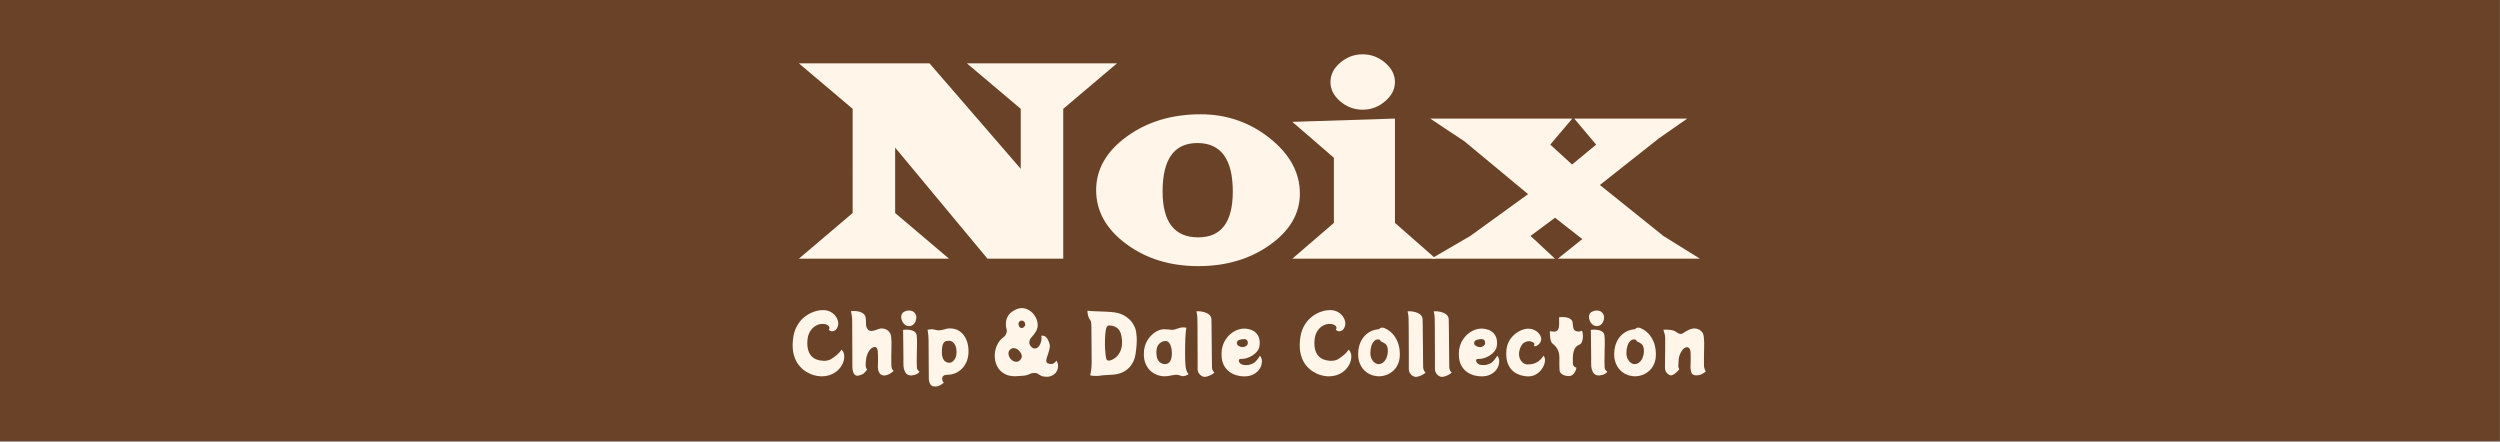
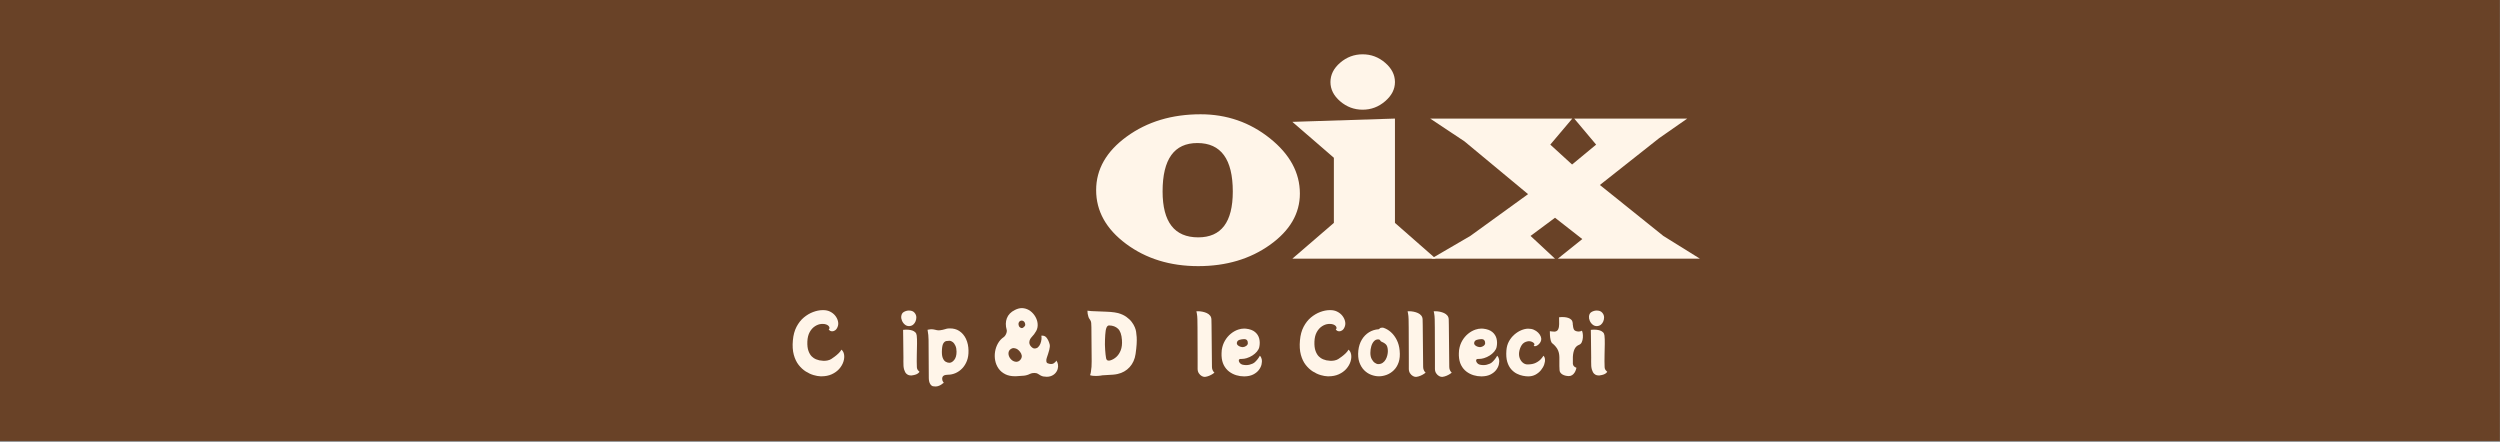
<svg xmlns="http://www.w3.org/2000/svg" version="1.1" id="レイヤー_1" x="0px" y="0px" viewBox="0 0 748 132.181" style="enable-background:new 0 0 748 132.181;" xml:space="preserve">
  <rect x="0" y="0" width="748" height="132.181" fill="#808080" stroke="none" />
  <style type="text/css">
	.st0{fill:#694227;}
	.st1{fill:#FFF5E9;}
</style>
  <rect x="-0.406" y="-0.041" class="st0" width="748.346" height="131.965" />
  <g>
    <g>
      <g>
        <g>
-           <path class="st1" d="M278.106,18.947l27.299,31.559V32.563l-16.123-13.617h44.931l-16.091,13.617v44.835      h-22.674l-27.621-33.229v19.568l16.123,13.661h-44.932l16.091-13.661V32.563l-16.091-13.617H278.106z" />
          <path class="st1" d="M359.217,34.193c7.816,0,14.721,2.391,20.716,7.171      c5.994,4.781,8.992,10.297,8.992,16.55c0,5.966-2.976,11.078-8.927,15.33      c-5.954,4.252-13.115,6.381-21.486,6.381c-8.416,0-15.609-2.222-21.583-6.658      c-5.973-4.44-8.962-9.799-8.962-16.081c0-6.252,3.057-11.596,9.169-16.037      C343.25,36.411,350.609,34.193,359.217,34.193z M358.254,42.797      c-6.939,0-10.406,4.825-10.406,14.476c0,9.161,3.553,13.745,10.663,13.745      c6.895,0,10.342-4.568,10.342-13.7C368.853,47.636,365.319,42.797,358.254,42.797z" />
          <path class="st1" d="M417.37,35.477v31.214l12.206,10.708h-42.909l12.429-10.708V47.207l-12.429-10.747      L417.37,35.477z M407.704,16.25c2.527,0,4.769,0.84,6.727,2.524      c1.961,1.684,2.939,3.61,2.939,5.783c0,2.139-0.978,4.05-2.939,5.734      c-1.958,1.689-4.2,2.529-6.727,2.529c-2.529,0-4.766-0.834-6.714-2.504      c-1.948-1.669-2.921-3.59-2.921-5.759c0-2.197,0.973-4.133,2.921-5.803      C402.939,17.085,405.175,16.25,407.704,16.25z" />
          <path class="st1" d="M504.827,35.477l-8.413,5.863l-17.728,14.006l18.98,15.242l10.952,6.811h-42.522      l7.322-5.868l-8.159-6.381l-7.322,5.438l7.322,6.811h-37.029l11.691-6.811L457.199,58.087      l-19.045-15.804l-10.245-6.806h42.521l-6.584,7.793l6.519,5.952l7.196-5.952l-6.554-7.793H504.827z" />
        </g>
      </g>
      <g>
        <path class="st1" d="M245.478,112.588c-0.593-0.016-1.286-0.139-2.06-0.364     c-0.769-0.225-1.555-0.588-2.336-1.08c-0.777-0.491-1.494-1.152-2.129-1.964     c-0.633-0.808-1.121-1.83-1.453-3.042c-0.33-1.212-0.421-2.662-0.271-4.31     c0.136-1.567,0.505-2.933,1.097-4.062c0.592-1.127,1.327-2.061,2.188-2.779     c0.862-0.717,1.789-1.264,2.755-1.626c0.968-0.363,1.904-0.555,2.781-0.57l0.24-0.004     c0.773,0,1.46,0.145,2.042,0.433c0.642,0.316,1.169,0.73,1.566,1.229     c0.396,0.497,0.668,1.035,0.808,1.595c0.138,0.553,0.136,1.06-0.008,1.508     c-0.175,0.577-0.442,0.999-0.795,1.257c-0.289,0.212-0.589,0.318-0.892,0.318     c-0.063,0-0.126-0.004-0.191-0.013c-0.335-0.046-0.621-0.207-0.869-0.491     c0.277-0.289,0.252-0.574,0.175-0.771c-0.114-0.292-0.384-0.536-0.8-0.723     c-0.316-0.143-0.705-0.215-1.153-0.215c-0.125,0-0.254,0.006-0.388,0.016     c-0.633,0.036-1.279,0.26-1.915,0.665c-0.637,0.405-1.176,0.996-1.599,1.754     c-0.421,0.756-0.66,1.707-0.707,2.829c-0.046,1.151,0.066,2.099,0.331,2.82     c0.265,0.722,0.605,1.286,1.012,1.672c0.402,0.383,0.815,0.658,1.229,0.819     c0.408,0.161,0.738,0.266,0.988,0.316c0.327,0.068,0.703,0.114,1.133,0.138     c0.101,0.006,0.203,0.009,0.305,0.009c0.333,0,0.667-0.033,1.004-0.098     c0.445-0.086,0.834-0.234,1.154-0.441c0.278-0.182,0.624-0.426,1.039-0.731     c0.419-0.309,0.821-0.654,1.209-1.037c0.34-0.337,0.606-0.685,0.794-1.035     c0.41,0.347,0.665,0.807,0.777,1.399c0.124,0.664,0.067,1.385-0.168,2.147     c-0.236,0.764-0.655,1.496-1.244,2.177c-0.584,0.678-1.357,1.237-2.298,1.662     c-0.871,0.396-1.908,0.596-3.083,0.596L245.478,112.588z" />
-         <path class="st1" d="M256.477,112.41c-0.274,0-0.5-0.079-0.69-0.243     c-0.252-0.218-0.437-0.537-0.55-0.949c-0.119-0.433-0.186-0.894-0.201-1.372l-0.069-14.322     c-0.015-0.645-0.134-1.463-0.356-2.434c0.236-0.023,0.497-0.034,0.781-0.034l0.372,0.006     c0.494,0.015,0.991,0.092,1.478,0.229c0.472,0.132,0.88,0.356,1.211,0.666     c0.324,0.304,0.517,0.72,0.573,1.238c0.015,0.117,0.034,0.333,0.056,0.648     c0.024,0.319,0.034,0.64,0.034,0.965c-0.016,0.475,0.05,0.886,0.197,1.218     c0.148,0.337,0.35,0.599,0.6,0.777c0.222,0.141,0.48,0.211,0.775,0.211     c0.101,0,0.208-0.009,0.319-0.025c0.407-0.058,0.773-0.147,1.087-0.266     c0.306-0.132,0.557-0.229,0.76-0.293c0.199-0.063,0.409-0.111,0.63-0.143     c0.086-0.01,0.181-0.016,0.282-0.016c0.179,0,0.376,0.018,0.591,0.052     c0.333,0.055,0.666,0.178,0.992,0.365c0.324,0.185,0.609,0.451,0.846,0.793     c0.237,0.338,0.386,0.78,0.446,1.312c0.105,0.937,0.132,2.104,0.078,3.466     c-0.053,1.379-0.065,3.062-0.034,5.002c0.016,0.311,0.068,0.633,0.155,0.961     c0.08,0.306,0.263,0.546,0.544,0.715c-0.198,0.227-0.502,0.479-0.908,0.75     c-0.484,0.324-1.012,0.537-1.569,0.63c-0.135,0.021-0.266,0.032-0.39,0.032     c-0.326,0-0.611-0.075-0.847-0.221c-0.332-0.205-0.582-0.508-0.744-0.903     c-0.169-0.411-0.261-0.858-0.276-1.329c0-0.126,0.009-0.399,0.024-0.816     c0.014-0.421,0.022-0.903,0.022-1.448c0-0.543-0.003-1.061-0.012-1.556     c-0.007-0.502-0.035-0.894-0.081-1.18c-0.105-0.612-0.316-0.954-0.648-1.045     c-0.081-0.022-0.167-0.034-0.254-0.034c-0.24,0-0.5,0.088-0.771,0.261     c-0.558,0.343-1.023,0.952-1.378,1.808c-0.349,0.844-0.534,1.928-0.55,3.224     c-0.016,0.536,0.122,1.046,0.411,1.512c-0.296,0.384-0.638,0.814-1.022,1.124     c-0.374,0.301-0.937,0.519-1.674,0.646C256.637,112.404,256.556,112.41,256.477,112.41z" />
        <path class="st1" d="M272.616,112.346c-0.165,0-0.359-0.022-0.585-0.064     c-0.274-0.052-0.556-0.206-0.833-0.458c-0.276-0.252-0.505-0.669-0.68-1.24     c-0.177-0.585-0.252-1.403-0.222-2.43c0.015-0.175,0.019-0.532,0.012-1.066l-0.069-6.276     l-0.032-2.119c0.136-0.014,0.322-0.029,0.557-0.046c0.137-0.011,0.28-0.016,0.428-0.016     c0.201,0,0.415,0.009,0.639,0.028c0.385,0.031,0.763,0.108,1.122,0.226     c0.356,0.118,0.652,0.296,0.906,0.544c0.243,0.24,0.383,0.557,0.426,0.968     c0.075,0.624,0.106,1.459,0.09,2.485c-0.015,1.046-0.038,2.178-0.069,3.403     c-0.029,1.228-0.022,2.435,0.024,3.621c0.017,0.329,0.116,0.61,0.295,0.838     c0.137,0.177,0.304,0.348,0.495,0.512c-0.087,0.108-0.191,0.221-0.31,0.339     c-0.157,0.151-0.391,0.294-0.698,0.425c-0.312,0.132-0.774,0.24-1.372,0.321L272.616,112.346z      M271.973,97.571c-0.451,0-0.861-0.146-1.216-0.435c-0.383-0.31-0.677-0.702-0.874-1.164     c-0.195-0.46-0.273-0.904-0.23-1.319c0.071-0.629,0.323-1.059,0.773-1.315     c0.465-0.267,0.958-0.409,1.466-0.424c0.006,0,0.013,0,0.019,0c0.79,0,1.286,0.195,1.656,0.593     c0.404,0.435,0.601,0.918,0.601,1.477c0,0.376-0.077,0.764-0.231,1.152     c-0.15,0.386-0.387,0.72-0.703,0.991c-0.309,0.264-0.711,0.414-1.195,0.444L271.973,97.571z" />
        <path class="st1" d="M279.869,115.634c-0.219,0-0.452-0.021-0.699-0.062     c-0.32-0.057-0.611-0.291-0.861-0.695c-0.259-0.417-0.398-0.998-0.413-1.725l-0.069-11.463     c0-0.893-0.101-1.909-0.3-3.024c0.187-0.048,0.451-0.091,0.799-0.131     c0.124-0.015,0.25-0.021,0.378-0.021c0.298,0,0.612,0.04,0.934,0.116     c0.182,0.05,0.418,0.104,0.705,0.163c0.163,0.033,0.333,0.049,0.511,0.049     c0.151,0,0.306-0.012,0.469-0.036c0.446-0.05,0.903-0.147,1.354-0.289     c0.434-0.137,0.746-0.213,0.93-0.227c0.216-0.019,0.426-0.028,0.63-0.028     c1.048,0,1.963,0.246,2.718,0.732c0.903,0.581,1.602,1.398,2.078,2.427     c0.478,1.038,0.728,2.199,0.741,3.453c0.03,1.16-0.128,2.198-0.47,3.087     c-0.343,0.889-0.818,1.653-1.412,2.269c-0.597,0.617-1.272,1.091-2.005,1.41     c-0.734,0.318-1.496,0.48-2.268,0.48c-0.175,0-0.401,0.021-0.677,0.064     c-0.294,0.046-0.539,0.152-0.729,0.319c-0.134,0.144-0.217,0.285-0.263,0.439     c-0.043,0.148-0.056,0.318-0.04,0.522c0.035,0.333,0.11,0.564,0.229,0.712     c0.092,0.115,0.175,0.243,0.247,0.382c-0.14,0.021-0.371,0.228-0.667,0.452     c-0.289,0.218-0.648,0.392-1.066,0.519C280.416,115.598,280.153,115.634,279.869,115.634z      M284.076,101.96c-0.298,0-0.601,0.025-0.909,0.076c-0.338,0.057-0.634,0.269-0.878,0.632     c-0.238,0.353-0.386,0.949-0.451,1.821c-0.077,1.103-0.008,1.953,0.206,2.529     c0.218,0.591,0.521,0.999,0.902,1.214c0.377,0.209,0.74,0.315,1.084,0.315     c0.536,0,1.039-0.298,1.495-0.885c0.446-0.574,0.673-1.389,0.673-2.421     c0-0.691-0.108-1.288-0.323-1.775c-0.216-0.49-0.489-0.866-0.812-1.117     C284.732,102.091,284.4,101.96,284.076,101.96z" />
        <path class="st1" d="M313.172,112.733c-0.313,0-0.647-0.032-1-0.095     c-0.258-0.046-0.525-0.14-0.795-0.281c-0.277-0.145-0.566-0.322-0.866-0.532     c-0.175-0.132-0.495-0.211-0.973-0.236c-0.014,0-0.028,0-0.042,0c-0.548,0-0.923,0.085-1.268,0.249     c-0.582,0.304-1.208,0.494-1.867,0.566c-0.678,0.073-1.443,0.126-2.294,0.159l-0.389,0.008     c-1.102,0-2.054-0.193-2.829-0.572c-0.87-0.424-1.565-1-2.066-1.715     c-0.506-0.719-0.848-1.529-1.018-2.407c-0.172-0.88-0.183-1.783-0.034-2.683     c0.147-0.896,0.445-1.738,0.887-2.503c0.437-0.758,1.011-1.376,1.707-1.837     c0.205-0.145,0.38-0.35,0.541-0.63c0.151-0.267,0.261-0.542,0.326-0.816     c0.067-0.296,0.073-0.523,0.019-0.697c-0.37-1.274-0.355-2.453,0.044-3.502     c0.397-1.044,1.197-1.871,2.379-2.458c0.737-0.378,1.445-0.569,2.104-0.569     c0.147,0,0.292,0.009,0.437,0.028c0.787,0.102,1.496,0.388,2.108,0.846     c0.613,0.462,1.121,1.04,1.508,1.717c0.384,0.676,0.609,1.373,0.666,2.071     c0.075,0.788-0.066,1.519-0.417,2.174c-0.359,0.665-0.851,1.322-1.465,1.95     c-0.262,0.281-0.44,0.602-0.531,0.955c-0.09,0.354-0.101,0.654-0.033,0.893     c0.113,0.47,0.418,0.889,0.904,1.238c0.189,0.144,0.408,0.218,0.649,0.218     c0.071,0,0.144-0.006,0.22-0.019c0.323-0.056,0.565-0.156,0.739-0.306     c0.322-0.293,0.574-0.66,0.751-1.092c0.173-0.419,0.284-0.868,0.332-1.335     c0.04-0.401,0.028-0.765-0.035-1.087c0.09-0.009,0.178-0.015,0.262-0.015     c0.527,0,0.94,0.188,1.263,0.576c0.418,0.506,0.744,1.192,0.968,2.04     c0.099,0.413,0.056,0.973-0.127,1.662c-0.19,0.71-0.437,1.502-0.741,2.368     c-0.114,0.316-0.159,0.636-0.134,0.949c0.028,0.358,0.156,0.584,0.381,0.671     c0.383,0.152,0.734,0.229,1.044,0.229l0,0c0.293,0,0.557-0.068,0.784-0.203     c0.369-0.219,0.63-0.499,0.78-0.832c0.239,0.313,0.398,0.67,0.476,1.066     c0.095,0.482,0.072,0.972-0.066,1.458c-0.138,0.485-0.396,0.929-0.767,1.319     c-0.37,0.39-0.853,0.68-1.438,0.862C313.928,112.682,313.564,112.733,313.172,112.733z      M303.255,104.145c-0.142,0-0.277,0.022-0.402,0.066c-0.57,0.235-0.919,0.583-1.047,1.038     c-0.122,0.443-0.085,0.907,0.109,1.38c0.193,0.466,0.499,0.861,0.908,1.172     c0.395,0.299,0.845,0.451,1.336,0.452c0.341-0.021,0.596-0.127,0.841-0.316     c0.239-0.187,0.431-0.425,0.57-0.706c0.144-0.293,0.191-0.582,0.138-0.859     c-0.064-0.381-0.231-0.748-0.499-1.089c-0.262-0.331-0.524-0.587-0.778-0.759     c-0.133-0.106-0.36-0.207-0.685-0.302C303.574,104.171,303.409,104.145,303.255,104.145z      M305.694,95.918c-0.093,0-0.187,0.015-0.28,0.044c-0.28,0.087-0.485,0.282-0.61,0.579     c-0.124,0.297-0.086,0.67,0.116,1.14c0.158,0.218,0.343,0.356,0.567,0.439     c0.082,0.031,0.164,0.046,0.244,0.046c0.163,0,0.317-0.063,0.458-0.186     c0.167-0.129,0.31-0.266,0.419-0.401c0.127-0.158,0.172-0.352,0.134-0.574     c-0.066-0.433-0.235-0.742-0.501-0.914C306.064,95.977,305.88,95.918,305.694,95.918z" />
        <path class="st1" d="M327.869,112.484c-0.302,0-0.593-0.015-0.872-0.043     c-0.367-0.039-0.653-0.102-0.851-0.189c0.101-0.238,0.184-0.559,0.249-0.957     c0.078-0.473,0.138-0.99,0.186-1.553c0.046-0.564,0.06-1.105,0.046-1.619     c0,0-0.074-9.646-0.081-10.206c-0.009-0.564-0.028-1.004-0.058-1.319     c-0.033-0.372-0.163-0.705-0.387-0.99c-0.196-0.25-0.339-0.501-0.423-0.746     c-0.218-0.646-0.325-1.284-0.318-1.898c0.091,0.01,1.286,0.123,1.286,0.123l4.32,0.173     c0.502,0.017,0.943,0.041,1.323,0.074c0.379,0.034,0.774,0.078,1.184,0.135     c0.406,0.057,0.759,0.125,1.06,0.206c0.97,0.273,1.8,0.653,2.463,1.125     c0.665,0.475,1.209,0.99,1.619,1.533c0.412,0.548,0.725,1.088,0.931,1.605     c0.209,0.522,0.337,0.97,0.381,1.331c0.076,0.494,0.132,1.023,0.171,1.595     c0.038,0.57,0.034,1.265-0.012,2.064c-0.046,0.814-0.154,1.817-0.32,2.983     c-0.224,1.557-0.82,2.879-1.774,3.928c-0.952,1.047-2.168,1.741-3.613,2.061     c-0.399,0.096-0.876,0.166-1.423,0.206c-0.549,0.041-1.094,0.074-1.637,0.098     c-0.544,0.026-1.03,0.053-1.46,0.088c-0.395,0.083-0.847,0.14-1.373,0.172     C328.276,112.477,328.069,112.484,327.869,112.484z M331.836,97.372c-0.345,0-0.613,0.24-0.797,0.714     c-0.174,0.439-0.293,1.152-0.354,2.116l-0.069,1.395c-0.015,0.31-0.019,0.565-0.012,0.765     c0.007,0.194,0.003,0.445-0.012,0.752c0.015,0.605,0.04,1.122,0.069,1.559     c0.031,0.437,0.07,0.882,0.116,1.336c0.046,0.458,0.101,0.844,0.162,1.158     c0.093,0.414,0.28,0.648,0.556,0.698c0.107,0.021,0.208,0.031,0.302,0.031     c0.117,0,0.225-0.016,0.323-0.047c0.636-0.166,1.253-0.504,1.828-1.003     c0.574-0.501,1.035-1.183,1.371-2.031c0.335-0.846,0.458-1.893,0.366-3.111     c-0.109-1.593-0.507-2.721-1.183-3.354c-0.676-0.631-1.562-0.961-2.633-0.978L331.836,97.372z" />
-         <path class="st1" d="M348.457,112.588c-0.771,0-1.555-0.151-2.331-0.448     c-0.771-0.293-1.478-0.759-2.103-1.383c-0.622-0.621-1.104-1.422-1.433-2.383     c-0.328-0.963-0.425-2.137-0.291-3.487c0.089-0.93,0.338-1.795,0.741-2.572     c0.403-0.781,0.907-1.465,1.496-2.032c0.589-0.57,1.223-1.017,1.884-1.329     c0.626-0.294,1.239-0.443,1.823-0.443c0.581,0.016,0.957,0.034,1.225,0.049     c0.262,0.017,0.605,0.058,1.029,0.122c0.067,0.009,0.134,0.013,0.205,0.013     c0.239,0,0.524-0.047,0.846-0.141c0.4-0.114,0.803-0.242,1.212-0.384     c0.388-0.134,0.722-0.202,0.993-0.202l0.341-0.006c0.256,0,0.447,0.014,0.568,0.04     c0.113,0.026,0.215,0.049,0.304,0.071c-0.075,0.295-0.138,0.693-0.192,1.21     c-0.061,0.595-0.104,1.268-0.126,2.02c-0.024,0.748-0.043,1.526-0.058,2.332     c-0.014,0.807-0.019,1.58-0.01,2.321c0.007,0.74,0.019,1.4,0.034,1.975     c0.015,0.366,0.041,0.812,0.079,1.338c0.04,0.539,0.139,1.065,0.294,1.563     c0.139,0.449,0.354,0.826,0.642,1.121c-0.319,0.215-0.648,0.377-0.979,0.48     c-0.244,0.075-0.488,0.113-0.725,0.113c-0.126,0-0.25-0.01-0.375-0.032l-0.829-0.267     c-0.235-0.077-0.501-0.116-0.789-0.116c-0.163,0-0.334,0.013-0.513,0.037     c-0.478,0.066-0.975,0.153-1.49,0.262C349.43,112.534,348.934,112.588,348.457,112.588z      M348.732,102.034c-0.74,0-1.398,0.298-1.954,0.884c-0.554,0.586-0.818,1.509-0.786,2.746     c0.032,0.845,0.181,1.51,0.442,1.98c0.267,0.476,0.597,0.817,0.982,1.01     c0.376,0.19,0.75,0.287,1.109,0.287c0.001,0,0.002,0,0.003,0c0.754,0,1.28-0.308,1.619-0.914     c0.336-0.602,0.493-1.41,0.478-2.467c0-0.283-0.028-0.62-0.083-1.006     c-0.054-0.387-0.15-0.766-0.282-1.139c-0.138-0.381-0.325-0.704-0.558-0.962     C349.453,102.175,349.126,102.034,348.732,102.034z" />
        <path class="st1" d="M360.44,112.766c-0.28,0-0.573-0.083-0.87-0.247     c-0.351-0.193-0.649-0.479-0.887-0.851c-0.236-0.366-0.355-0.804-0.355-1.3v-3.254     c0-0.87-0.028-8.126-0.034-9.088c-0.009-0.962-0.019-1.797-0.034-2.505     c-0.015-0.679-0.071-1.256-0.163-1.715c-0.063-0.303-0.107-0.525-0.133-0.668     c0.125-0.012,0.279-0.018,0.461-0.018l0.187,0.002c0.359,0.009,0.759,0.058,1.201,0.145     c0.439,0.089,0.863,0.226,1.262,0.408c0.39,0.179,0.72,0.431,0.979,0.748     c0.252,0.309,0.387,0.705,0.402,1.179c0.015,0.315,0.028,0.86,0.034,1.638l0.126,12.609     c0,0.372,0.095,0.732,0.284,1.072c0.144,0.263,0.295,0.451,0.458,0.57     c-0.089,0.083-0.234,0.2-0.468,0.354c-0.314,0.211-0.678,0.402-1.088,0.579     c-0.406,0.175-0.82,0.286-1.231,0.335L360.44,112.766z" />
        <path class="st1" d="M372.225,112.613c-0.788,0-1.567-0.114-2.314-0.341     c-0.795-0.239-1.526-0.612-2.176-1.109c-0.644-0.494-1.174-1.14-1.575-1.922     c-0.4-0.781-0.626-1.73-0.672-2.822c-0.015-0.228-0.015-0.461,0-0.7     c0,0,0.05-0.893,0.058-0.951c0.006-0.064,0.017-0.124,0.031-0.183     c0.15-0.972,0.464-1.867,0.935-2.671c0.471-0.804,1.057-1.495,1.742-2.055     c0.685-0.561,1.429-0.98,2.212-1.245c0.599-0.201,1.201-0.304,1.785-0.304     c0.175,0,0.35,0.009,0.525,0.027c1.171,0.129,2.091,0.466,2.73,1.003     c0.637,0.537,1.061,1.204,1.258,1.981c0.2,0.788,0.203,1.648,0.009,2.557     c-0.101,0.433-0.333,0.872-0.691,1.305c-0.364,0.439-0.819,0.835-1.352,1.179     c-0.538,0.344-1.115,0.612-1.717,0.795c-0.509,0.156-1.013,0.235-1.497,0.235     c0,0-0.255-0.007-0.257-0.007c-0.53,0-0.602,0.295-0.611,0.422     c-0.018,0.242,0.077,0.5,0.284,0.768c0.206,0.266,0.48,0.445,0.815,0.533     c0.38,0.088,0.752,0.132,1.108,0.132c0.341,0,0.675-0.04,0.996-0.119     c0.652-0.159,1.162-0.389,1.514-0.682c0.284-0.237,0.584-0.556,0.894-0.948     c0.267-0.336,0.498-0.69,0.689-1.055c0.274,0.249,0.458,0.582,0.549,0.994     c0.109,0.493,0.095,1.039-0.044,1.623c-0.14,0.584-0.421,1.15-0.833,1.681     c-0.412,0.53-0.977,0.975-1.68,1.325c-0.702,0.349-1.564,0.535-2.562,0.552L372.225,112.613z      M372.166,101.466c-0.44,0.018-0.869,0.086-1.275,0.204c-0.453,0.132-0.728,0.41-0.814,0.828     c-0.057,0.3,0.027,0.561,0.248,0.777c0.197,0.195,0.448,0.345,0.746,0.443     c0.287,0.095,0.558,0.144,0.804,0.144c0.39-0.035,0.728-0.166,1.02-0.389     c0.305-0.236,0.459-0.495,0.459-0.772c0.017-0.356-0.066-0.659-0.248-0.894     c-0.181-0.228-0.468-0.343-0.855-0.343h-0.003L372.166,101.466z" />
        <path class="st1" d="M397.195,112.588c-0.593-0.016-1.286-0.139-2.06-0.364     c-0.769-0.225-1.555-0.588-2.336-1.08c-0.777-0.491-1.494-1.152-2.129-1.964     c-0.633-0.808-1.121-1.83-1.453-3.042c-0.33-1.212-0.421-2.662-0.271-4.31     c0.136-1.567,0.505-2.933,1.097-4.062c0.592-1.127,1.327-2.061,2.188-2.779     c0.862-0.717,1.789-1.264,2.755-1.626c0.968-0.363,1.904-0.555,2.781-0.57l0.24-0.004     c0.773,0,1.46,0.145,2.042,0.433c0.642,0.316,1.169,0.73,1.566,1.229     c0.396,0.497,0.668,1.035,0.808,1.595c0.138,0.553,0.136,1.06-0.008,1.508     c-0.175,0.577-0.442,0.999-0.795,1.257c-0.289,0.212-0.589,0.318-0.892,0.318     c-0.063,0-0.126-0.004-0.191-0.013c-0.335-0.046-0.621-0.207-0.869-0.491     c0.277-0.289,0.252-0.574,0.175-0.771c-0.114-0.292-0.384-0.536-0.8-0.723     c-0.316-0.143-0.705-0.215-1.153-0.215c-0.125,0-0.254,0.006-0.388,0.016     c-0.633,0.036-1.279,0.26-1.915,0.665c-0.637,0.405-1.176,0.996-1.599,1.754     c-0.421,0.756-0.66,1.707-0.707,2.829c-0.046,1.151,0.066,2.099,0.331,2.82     c0.265,0.722,0.605,1.286,1.012,1.672c0.402,0.383,0.815,0.658,1.229,0.819     c0.408,0.161,0.738,0.266,0.988,0.316c0.327,0.068,0.703,0.114,1.133,0.138     c0.102,0.006,0.203,0.009,0.305,0.009c0.333,0,0.667-0.033,1.004-0.098     c0.445-0.086,0.834-0.234,1.154-0.441c0.278-0.182,0.624-0.426,1.039-0.731     c0.419-0.309,0.821-0.654,1.209-1.037c0.34-0.337,0.606-0.685,0.794-1.035     c0.41,0.347,0.665,0.807,0.777,1.399c0.124,0.664,0.067,1.385-0.168,2.147     c-0.236,0.764-0.655,1.496-1.244,2.177c-0.584,0.678-1.357,1.237-2.298,1.662     c-0.871,0.396-1.908,0.596-3.083,0.596L397.195,112.588z" />
        <path class="st1" d="M412.571,112.588c-0.755,0-1.536-0.151-2.32-0.448     c-0.777-0.293-1.484-0.759-2.102-1.382c-0.616-0.622-1.097-1.424-1.433-2.385     c-0.335-0.962-0.437-2.135-0.301-3.486c0.134-1.235,0.485-2.335,1.046-3.267     c0.556-0.926,1.28-1.669,2.152-2.207c0.869-0.535,1.837-0.838,2.876-0.901     c0.126-0.033,0.215-0.101,0.304-0.218c0.038-0.049,0.119-0.122,0.308-0.2     c0.102-0.044,0.253-0.065,0.446-0.065c0.089,0,0.189,0.004,0.296,0.014     c0.817,0.25,1.6,0.696,2.3,1.32c0.702,0.628,1.295,1.418,1.765,2.348     c0.471,0.932,0.764,2,0.867,3.176c0.136,1.356,0.038,2.529-0.289,3.489     c-0.327,0.958-0.812,1.76-1.443,2.382c-0.633,0.624-1.348,1.09-2.126,1.384     C414.131,112.437,413.344,112.588,412.571,112.588z M412.296,101.55c-0.447,0-0.838,0.169-1.163,0.505     c-0.366,0.378-0.648,0.887-0.838,1.514c-0.187,0.624-0.282,1.303-0.282,2.017     c0,0.726,0.132,1.347,0.396,1.845c0.263,0.499,0.58,0.877,0.943,1.127     c0.366,0.255,0.707,0.384,1.013,0.384c0.518,0,0.97-0.133,1.348-0.396     c0.366-0.258,0.667-0.594,0.893-0.999c0.218-0.396,0.382-0.82,0.485-1.26     c0.102-0.436,0.153-0.837,0.153-1.192c0-0.731-0.113-1.311-0.341-1.724     c-0.229-0.424-0.748-0.803-1.541-1.127c-0.177-0.083-0.296-0.187-0.356-0.32     c-0.127-0.268-0.323-0.341-0.464-0.356C412.461,101.556,412.377,101.55,412.296,101.55z" />
        <path class="st1" d="M423.631,112.766c-0.28,0-0.573-0.083-0.87-0.247     c-0.351-0.193-0.65-0.479-0.888-0.851c-0.236-0.366-0.354-0.804-0.354-1.3v-3.254     c0-0.87-0.028-8.126-0.034-9.088c-0.009-0.962-0.019-1.797-0.034-2.505     c-0.015-0.679-0.071-1.256-0.163-1.715c-0.062-0.303-0.107-0.525-0.132-0.668     c0.126-0.012,0.279-0.018,0.461-0.018l0.186,0.002c0.361,0.009,0.76,0.058,1.202,0.145     c0.439,0.089,0.863,0.226,1.262,0.408c0.389,0.179,0.719,0.431,0.979,0.748     c0.251,0.309,0.387,0.705,0.401,1.179c0.015,0.315,0.028,0.86,0.034,1.638l0.126,12.609     c0,0.372,0.095,0.732,0.284,1.072c0.144,0.263,0.294,0.451,0.457,0.57     c-0.089,0.083-0.234,0.2-0.468,0.354c-0.313,0.211-0.678,0.402-1.087,0.579     c-0.408,0.175-0.822,0.286-1.232,0.335L423.631,112.766z" />
        <path class="st1" d="M431.445,112.766c-0.28,0-0.573-0.083-0.87-0.247     c-0.351-0.193-0.65-0.479-0.888-0.851c-0.236-0.366-0.354-0.804-0.354-1.3v-3.254     c0-0.87-0.028-8.126-0.034-9.088c-0.009-0.962-0.019-1.797-0.034-2.505     c-0.015-0.679-0.071-1.256-0.163-1.715c-0.062-0.303-0.107-0.525-0.132-0.668     c0.126-0.012,0.279-0.018,0.461-0.018l0.186,0.002c0.361,0.009,0.76,0.058,1.202,0.145     c0.439,0.089,0.863,0.226,1.262,0.408c0.389,0.179,0.719,0.431,0.979,0.748     c0.251,0.309,0.387,0.705,0.401,1.179c0.015,0.315,0.028,0.86,0.034,1.638l0.126,12.609     c0,0.372,0.095,0.732,0.284,1.072c0.144,0.263,0.294,0.451,0.458,0.57     c-0.089,0.083-0.234,0.2-0.468,0.354c-0.313,0.211-0.678,0.402-1.087,0.579     c-0.408,0.175-0.822,0.286-1.232,0.335L431.445,112.766z" />
        <path class="st1" d="M443.228,112.613c-0.789,0-1.567-0.114-2.315-0.341     c-0.795-0.239-1.527-0.612-2.176-1.109c-0.643-0.494-1.173-1.14-1.575-1.922     c-0.399-0.781-0.626-1.73-0.671-2.822c-0.015-0.228-0.015-0.461,0-0.7     c0,0,0.05-0.893,0.057-0.951c0.007-0.064,0.019-0.124,0.033-0.183     c0.15-0.972,0.463-1.867,0.934-2.671c0.471-0.804,1.058-1.495,1.742-2.055     c0.685-0.561,1.429-0.98,2.212-1.245c0.6-0.201,1.201-0.304,1.785-0.304     c0.175,0,0.351,0.009,0.525,0.027c1.171,0.129,2.09,0.466,2.73,1.003     c0.638,0.537,1.061,1.204,1.259,1.981c0.199,0.788,0.203,1.648,0.009,2.557     c-0.1,0.433-0.334,0.872-0.691,1.305c-0.363,0.439-0.819,0.835-1.352,1.179     c-0.538,0.344-1.116,0.612-1.717,0.795c-0.511,0.156-1.015,0.235-1.498,0.235     c0,0-0.255-0.007-0.258-0.007c-0.53,0-0.6,0.295-0.611,0.422     c-0.017,0.242,0.077,0.5,0.284,0.768c0.206,0.266,0.48,0.445,0.815,0.533     c0.38,0.088,0.752,0.132,1.108,0.132c0.341,0,0.676-0.04,0.996-0.119     c0.652-0.159,1.163-0.389,1.515-0.682c0.284-0.237,0.583-0.556,0.893-0.948     c0.267-0.336,0.499-0.69,0.69-1.055c0.273,0.249,0.458,0.582,0.549,0.994     c0.11,0.493,0.095,1.039-0.045,1.623c-0.139,0.584-0.42,1.15-0.832,1.681     c-0.411,0.53-0.977,0.975-1.68,1.325c-0.702,0.349-1.563,0.535-2.561,0.552L443.228,112.613z      M443.168,101.466c-0.44,0.018-0.869,0.086-1.273,0.204c-0.454,0.132-0.729,0.41-0.815,0.828     c-0.057,0.3,0.026,0.561,0.248,0.777c0.196,0.195,0.447,0.345,0.746,0.443     c0.287,0.095,0.557,0.144,0.803,0.144c0.39-0.035,0.728-0.166,1.02-0.389     c0.304-0.236,0.459-0.495,0.459-0.772c0.017-0.356-0.067-0.659-0.248-0.894     c-0.181-0.228-0.468-0.343-0.855-0.343h-0.003L443.168,101.466z" />
        <path class="st1" d="M457.238,112.612c-0.427,0-0.949-0.057-1.555-0.169     c-0.597-0.113-1.213-0.324-1.83-0.629c-0.614-0.301-1.183-0.746-1.698-1.323     c-0.509-0.571-0.908-1.324-1.185-2.236c-0.275-0.915-0.361-2.058-0.256-3.397     c0.074-1.024,0.334-1.945,0.772-2.738c0.44-0.794,0.989-1.477,1.631-2.03     c0.64-0.554,1.324-0.986,2.035-1.282c0.703-0.296,1.383-0.454,2.021-0.47c0.005,0,0.01,0,0.015,0     c0.697,0,1.233,0.105,1.711,0.31c0.514,0.222,0.955,0.514,1.304,0.868     c0.351,0.352,0.611,0.729,0.771,1.122c0.158,0.383,0.208,0.746,0.151,1.078     c-0.055,0.32-0.186,0.623-0.385,0.899c-0.201,0.279-0.44,0.511-0.709,0.691     c-0.26,0.175-0.509,0.269-0.738,0.283c-0.003,0-0.005,0-0.007,0c-0.174,0-0.301-0.044-0.409-0.133     c0.127-0.118,0.198-0.237,0.217-0.363c0.019-0.123-0.014-0.243-0.096-0.354     c-0.163-0.222-0.432-0.398-0.795-0.523c-0.249-0.085-0.499-0.128-0.741-0.128     c-0.107,0-0.212,0.008-0.315,0.024c-0.839,0.139-1.467,0.531-1.87,1.165     c-0.392,0.614-0.647,1.327-0.757,2.118c-0.079,0.683-0.01,1.3,0.205,1.839     c0.215,0.539,0.523,0.974,0.915,1.294c0.399,0.324,0.843,0.497,1.317,0.513c0.005,0,0.009,0,0.014,0     c1.09,0,1.892-0.163,2.535-0.483c0.673-0.336,1.209-0.734,1.594-1.184     c0.311-0.361,0.544-0.675,0.697-0.935c0.255,0.244,0.403,0.571,0.452,0.991     c0.057,0.504-0.019,1.054-0.224,1.634c-0.206,0.587-0.537,1.16-0.982,1.706     c-0.444,0.539-0.992,0.987-1.631,1.332C458.781,112.44,458.048,112.612,457.238,112.612z" />
        <path class="st1" d="M469.028,112.502c-0.347-0.025-0.7-0.101-1.051-0.227     c-0.346-0.124-0.636-0.295-0.863-0.51c-0.124-0.116-0.23-0.248-0.32-0.39     c-0.079-0.129-0.138-0.333-0.174-0.605c-0.036-0.292-0.055-0.705-0.055-1.238v-2.638     c-0.015-0.978-0.215-1.803-0.595-2.454c-0.373-0.646-0.872-1.213-1.483-1.684     c-0.244-0.19-0.423-0.514-0.53-0.963c-0.114-0.483-0.186-0.993-0.213-1.514     c-0.026-0.458-0.036-0.856-0.029-1.195c0.108,0.018,0.26,0.041,0.452,0.07     c0.346,0.05,0.645,0.076,0.894,0.076c0.554-0.019,0.937-0.256,1.146-0.704     c0.193-0.415,0.289-0.933,0.289-1.542l-0.022-2.06c0.138-0.013,0.323-0.029,0.561-0.047     c0.138-0.01,0.282-0.015,0.432-0.015c0.201,0,0.411,0.009,0.633,0.028     c0.389,0.034,0.767,0.11,1.123,0.228c0.351,0.114,0.654,0.298,0.905,0.544     c0.244,0.24,0.384,0.556,0.427,0.968c0,0.038,0.022,0.337,0.022,0.428v0.15h0.026     c0.01,0.187,0.036,0.401,0.079,0.641c0.057,0.31,0.143,0.574,0.256,0.786     c0.132,0.202,0.329,0.342,0.59,0.427c0.243,0.077,0.485,0.121,0.719,0.131c0.024,0,0.048,0,0.07,0     c0.26,0,0.378-0.015,0.471-0.043c0.179-0.052,0.308-0.101,0.394-0.146     c0.04-0.021,0.076-0.046,0.112-0.071c0.076,0.13,0.162,0.347,0.232,0.707     c0.081,0.418,0.103,0.886,0.065,1.39c-0.036,0.498-0.148,0.953-0.33,1.354     c-0.175,0.386-0.43,0.639-0.777,0.774c-0.631,0.244-1.099,0.685-1.39,1.31     c-0.282,0.605-0.447,1.378-0.495,2.298v2.104c0.036,0.315,0.155,0.562,0.356,0.751     c0.169,0.156,0.409,0.298,0.719,0.427c-0.098,0.394-0.206,0.73-0.329,1.007     c-0.131,0.296-0.322,0.585-0.571,0.859c-0.239,0.265-0.554,0.453-0.936,0.56     c-0.126,0.029-0.292,0.045-0.488,0.045C469.25,112.514,469.143,112.509,469.028,112.502z" />
        <path class="st1" d="M478.39,112.346c-0.165,0-0.359-0.022-0.585-0.064     c-0.275-0.052-0.556-0.206-0.834-0.458c-0.275-0.252-0.504-0.669-0.679-1.24     c-0.177-0.585-0.253-1.403-0.222-2.43c0.015-0.175,0.019-0.532,0.012-1.066l-0.069-6.276     l-0.033-2.119c0.136-0.014,0.322-0.029,0.557-0.046c0.138-0.011,0.28-0.016,0.43-0.016     c0.201,0,0.413,0.009,0.638,0.028c0.385,0.031,0.762,0.108,1.123,0.226     c0.354,0.118,0.65,0.296,0.905,0.544c0.243,0.24,0.382,0.557,0.425,0.968     c0.076,0.624,0.107,1.459,0.091,2.485c-0.015,1.046-0.038,2.178-0.069,3.403     c-0.029,1.228-0.022,2.435,0.024,3.621c0.017,0.329,0.117,0.61,0.294,0.838     c0.138,0.177,0.304,0.348,0.497,0.512c-0.088,0.108-0.191,0.221-0.311,0.339     c-0.156,0.151-0.392,0.294-0.698,0.425c-0.313,0.132-0.774,0.24-1.373,0.321L478.39,112.346z      M477.747,97.571c-0.451,0-0.86-0.146-1.216-0.435c-0.384-0.31-0.678-0.702-0.874-1.164     c-0.196-0.46-0.274-0.904-0.229-1.319c0.07-0.629,0.323-1.059,0.772-1.315     c0.464-0.267,0.958-0.409,1.467-0.424c0.005,0,0.012,0,0.019,0c0.789,0,1.285,0.195,1.655,0.593     c0.406,0.435,0.602,0.918,0.602,1.477c0,0.376-0.077,0.764-0.23,1.152     c-0.15,0.386-0.387,0.72-0.703,0.991c-0.308,0.264-0.71,0.414-1.194,0.444L477.747,97.571z" />
-         <path class="st1" d="M489.181,112.588c-0.755,0-1.536-0.151-2.32-0.448     c-0.777-0.293-1.484-0.759-2.102-1.382c-0.616-0.622-1.097-1.424-1.433-2.385     c-0.335-0.962-0.437-2.135-0.301-3.486c0.134-1.235,0.485-2.335,1.046-3.267     c0.556-0.926,1.28-1.669,2.152-2.207c0.869-0.535,1.837-0.838,2.876-0.901     c0.126-0.033,0.215-0.101,0.304-0.218c0.036-0.049,0.119-0.122,0.308-0.2     c0.102-0.044,0.253-0.065,0.446-0.065c0.089,0,0.189,0.004,0.296,0.014     c0.817,0.25,1.6,0.696,2.3,1.32c0.702,0.628,1.295,1.418,1.765,2.348     c0.471,0.932,0.764,2,0.867,3.176c0.136,1.356,0.038,2.529-0.289,3.489     c-0.327,0.958-0.812,1.76-1.443,2.382c-0.633,0.624-1.348,1.09-2.126,1.384     C490.741,112.437,489.954,112.588,489.181,112.588z M488.906,101.55c-0.447,0-0.838,0.169-1.163,0.505     c-0.366,0.378-0.648,0.887-0.838,1.514c-0.187,0.624-0.282,1.303-0.282,2.017     c0,0.726,0.132,1.347,0.396,1.845c0.263,0.499,0.58,0.877,0.943,1.127     c0.366,0.255,0.707,0.384,1.013,0.384c0.518,0,0.97-0.133,1.348-0.396     c0.366-0.258,0.667-0.594,0.893-0.999c0.218-0.396,0.382-0.82,0.485-1.26     c0.101-0.436,0.153-0.837,0.153-1.192c0-0.731-0.114-1.311-0.341-1.724     c-0.229-0.424-0.748-0.803-1.541-1.127c-0.177-0.083-0.296-0.187-0.356-0.32     c-0.127-0.268-0.323-0.341-0.464-0.356C489.071,101.556,488.987,101.55,488.906,101.55z" />
-         <path class="st1" d="M500.034,112.318c-0.206,0-0.451-0.077-0.728-0.23     c-0.304-0.167-0.571-0.424-0.795-0.765c-0.22-0.336-0.339-0.75-0.354-1.229l0.057-4.777     c0.009-0.758,0.012-4.021,0.012-4.021c0-0.453-0.052-0.9-0.153-1.33     c-0.091-0.381-0.22-0.811-0.392-1.291c0.132-0.018,0.308-0.031,0.528-0.042l0.339-0.008     c0.248,0,0.516,0.011,0.802,0.034c0.416,0.032,0.836,0.105,1.245,0.217     c0.397,0.109,0.736,0.281,1.008,0.512c0.325,0.264,0.66,0.427,0.998,0.488     c0.115,0.021,0.222,0.032,0.322,0.032c0.206,0,0.385-0.046,0.531-0.138     c0.544-0.383,1.085-0.71,1.615-0.98c0.531-0.27,1.056-0.439,1.558-0.502     c0.089-0.011,0.184-0.017,0.284-0.017c0.179,0,0.375,0.018,0.59,0.052     c0.334,0.056,0.669,0.179,0.994,0.365c0.32,0.183,0.605,0.45,0.846,0.794     c0.234,0.338,0.384,0.78,0.442,1.311c0.107,0.945,0.138,2.111,0.091,3.467     c-0.045,1.374-0.06,3.042-0.045,4.999c0.014,0.7,0.196,1.342,0.545,1.912     c-0.485,0.365-0.934,0.647-1.333,0.838c-0.421,0.202-0.901,0.305-1.426,0.305     c-0.757,0-1.232-0.207-1.448-0.634c-0.234-0.457-0.359-1.056-0.373-1.784     c0-0.127,0.048-1.807,0.057-2.374c0.007-0.571,0.003-1.099-0.012-1.587     c-0.015-0.499-0.046-0.849-0.095-1.053c-0.17-0.66-0.497-0.992-0.977-0.992l-0.179,0.015     c-0.418,0.054-0.814,0.31-1.171,0.758c-0.346,0.43-0.631,0.946-0.85,1.533     c-0.218,0.593-0.33,1.159-0.33,1.681c0,0.258-0.01,0.512-0.034,0.762l-0.057,0.706     c-0.017,0.163,0.003,0.357,0.062,0.589c0.048,0.2,0.138,0.369,0.265,0.507     c-0.112,0.17-0.294,0.383-0.547,0.635c-0.306,0.305-0.636,0.583-0.989,0.833     c-0.339,0.24-0.63,0.376-0.862,0.405L500.034,112.318z" />
      </g>
    </g>
  </g>
  <g>
</g>
  <g>
</g>
  <g>
</g>
  <g>
</g>
  <g>
</g>
  <g>
</g>
  <g>
</g>
  <g>
</g>
  <g>
</g>
  <g>
</g>
  <g>
</g>
  <g>
</g>
  <g>
</g>
  <g>
</g>
  <g>
</g>
</svg>